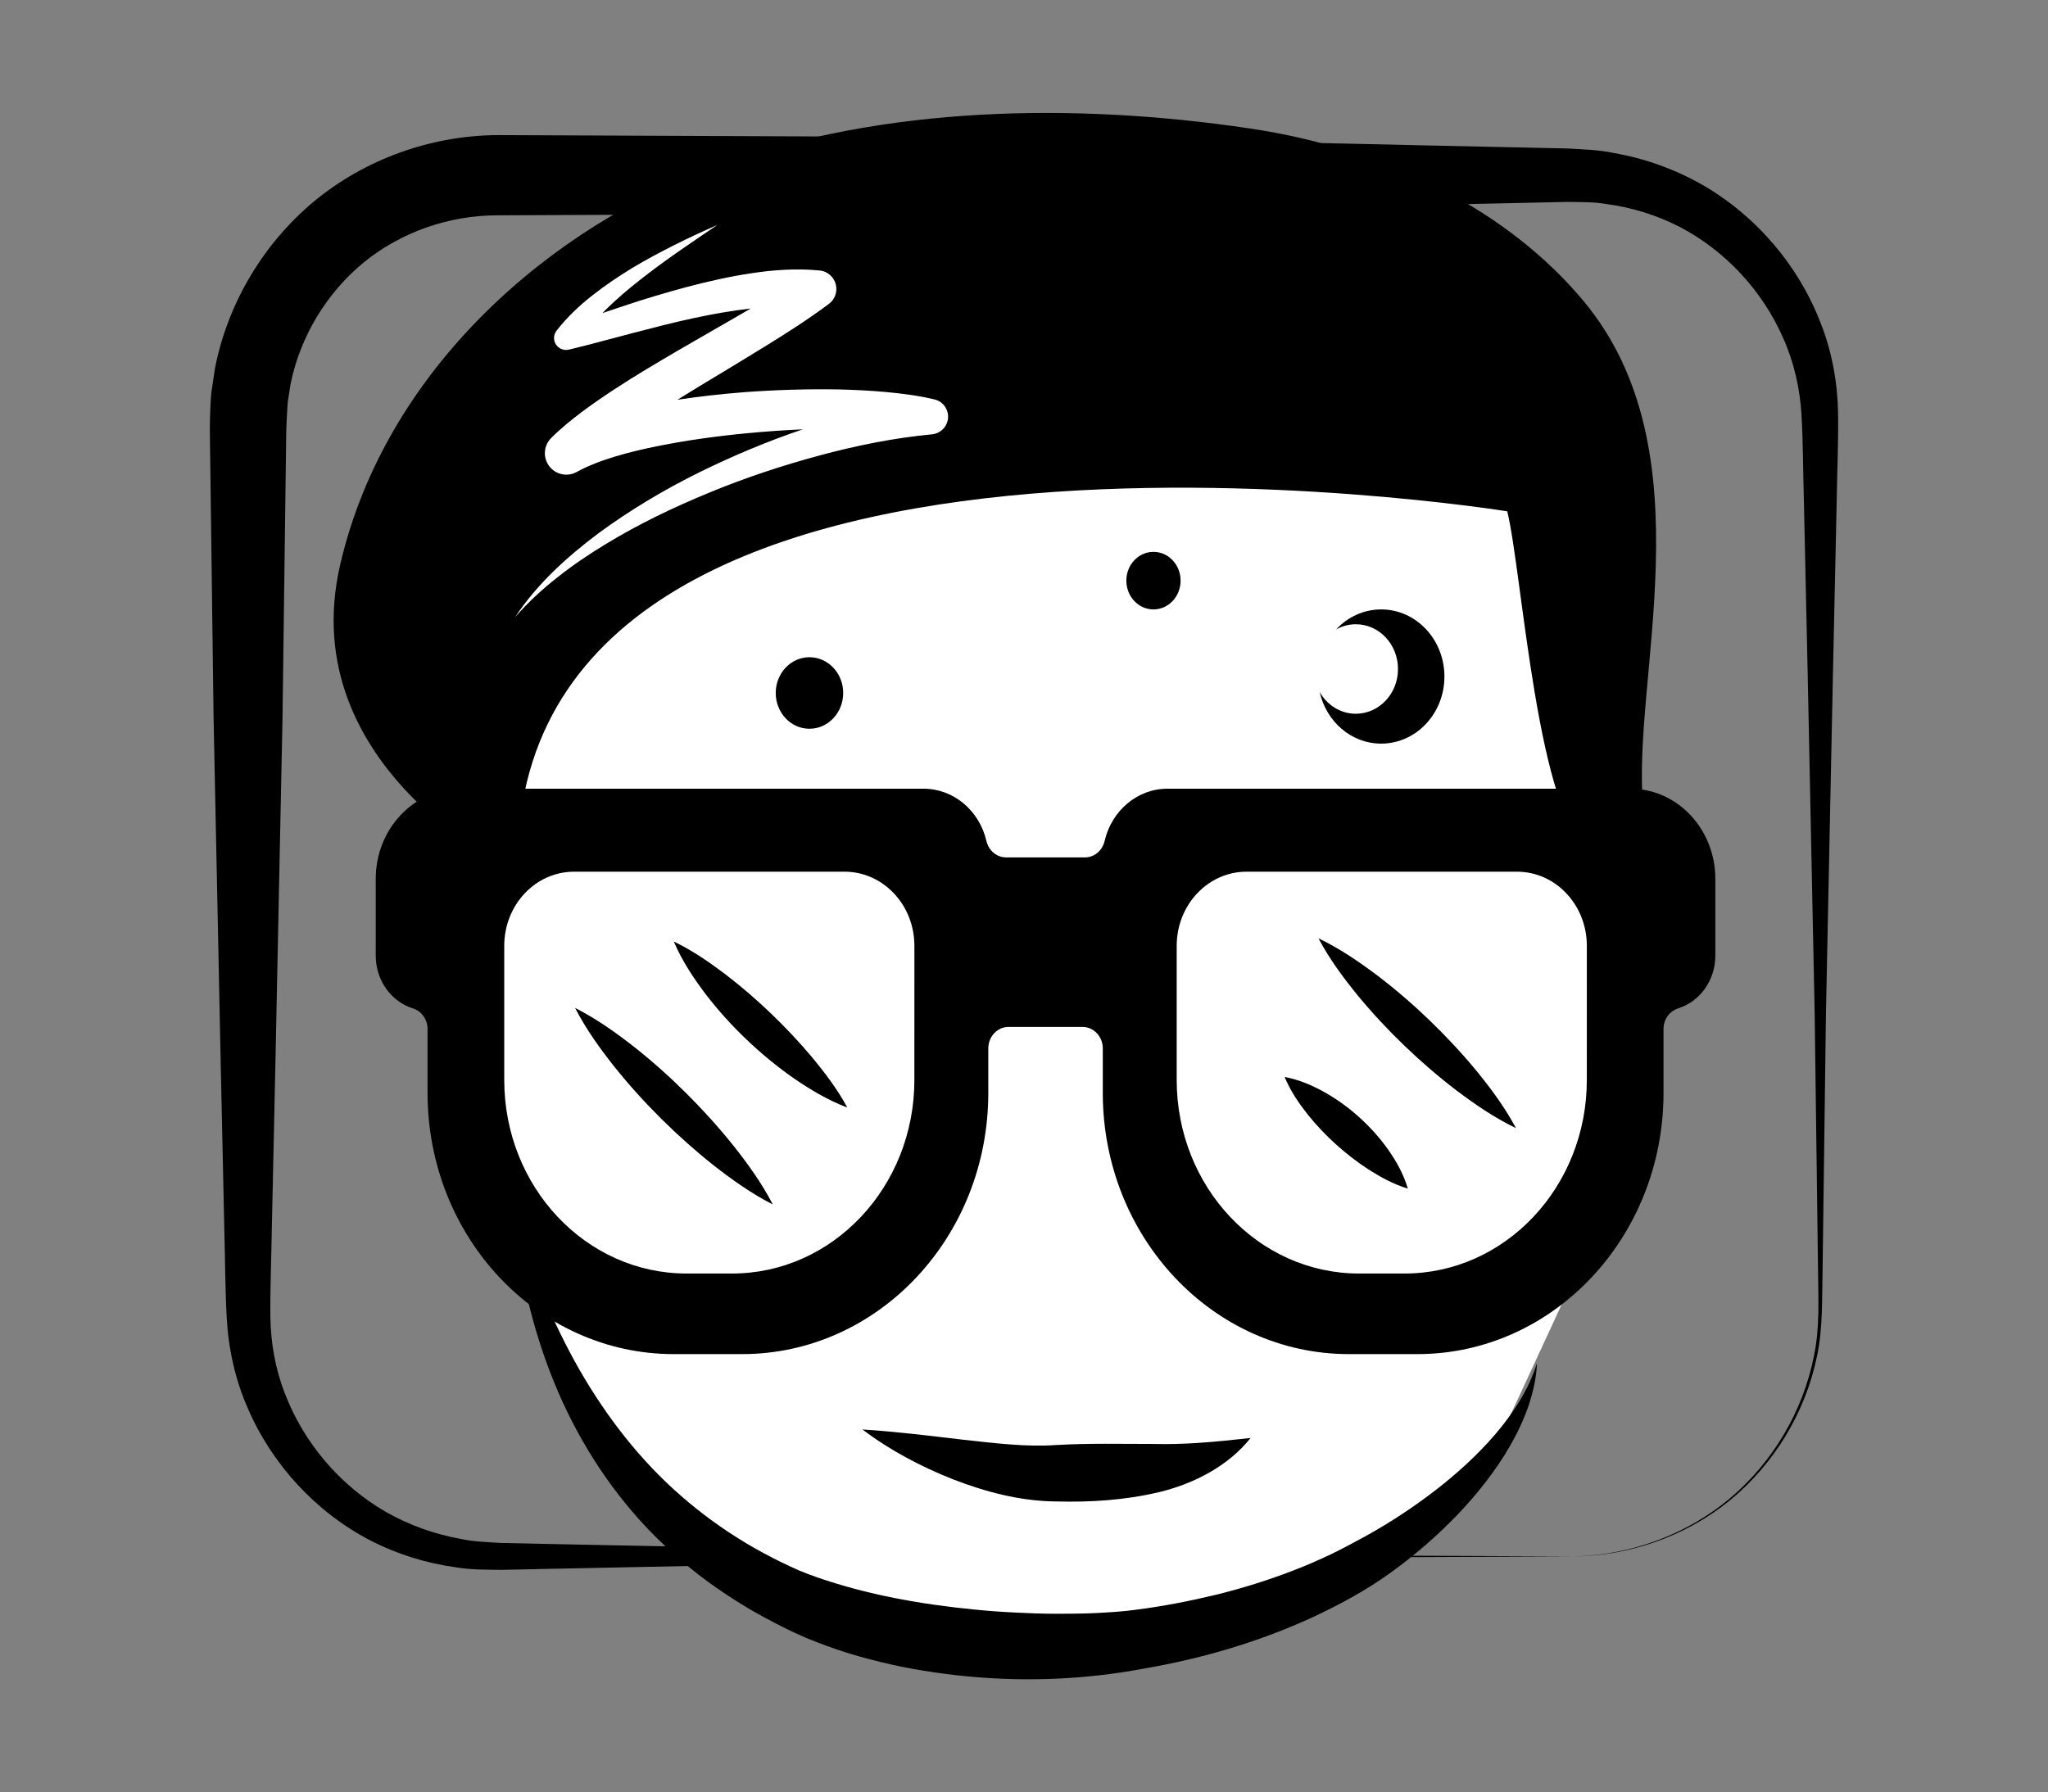
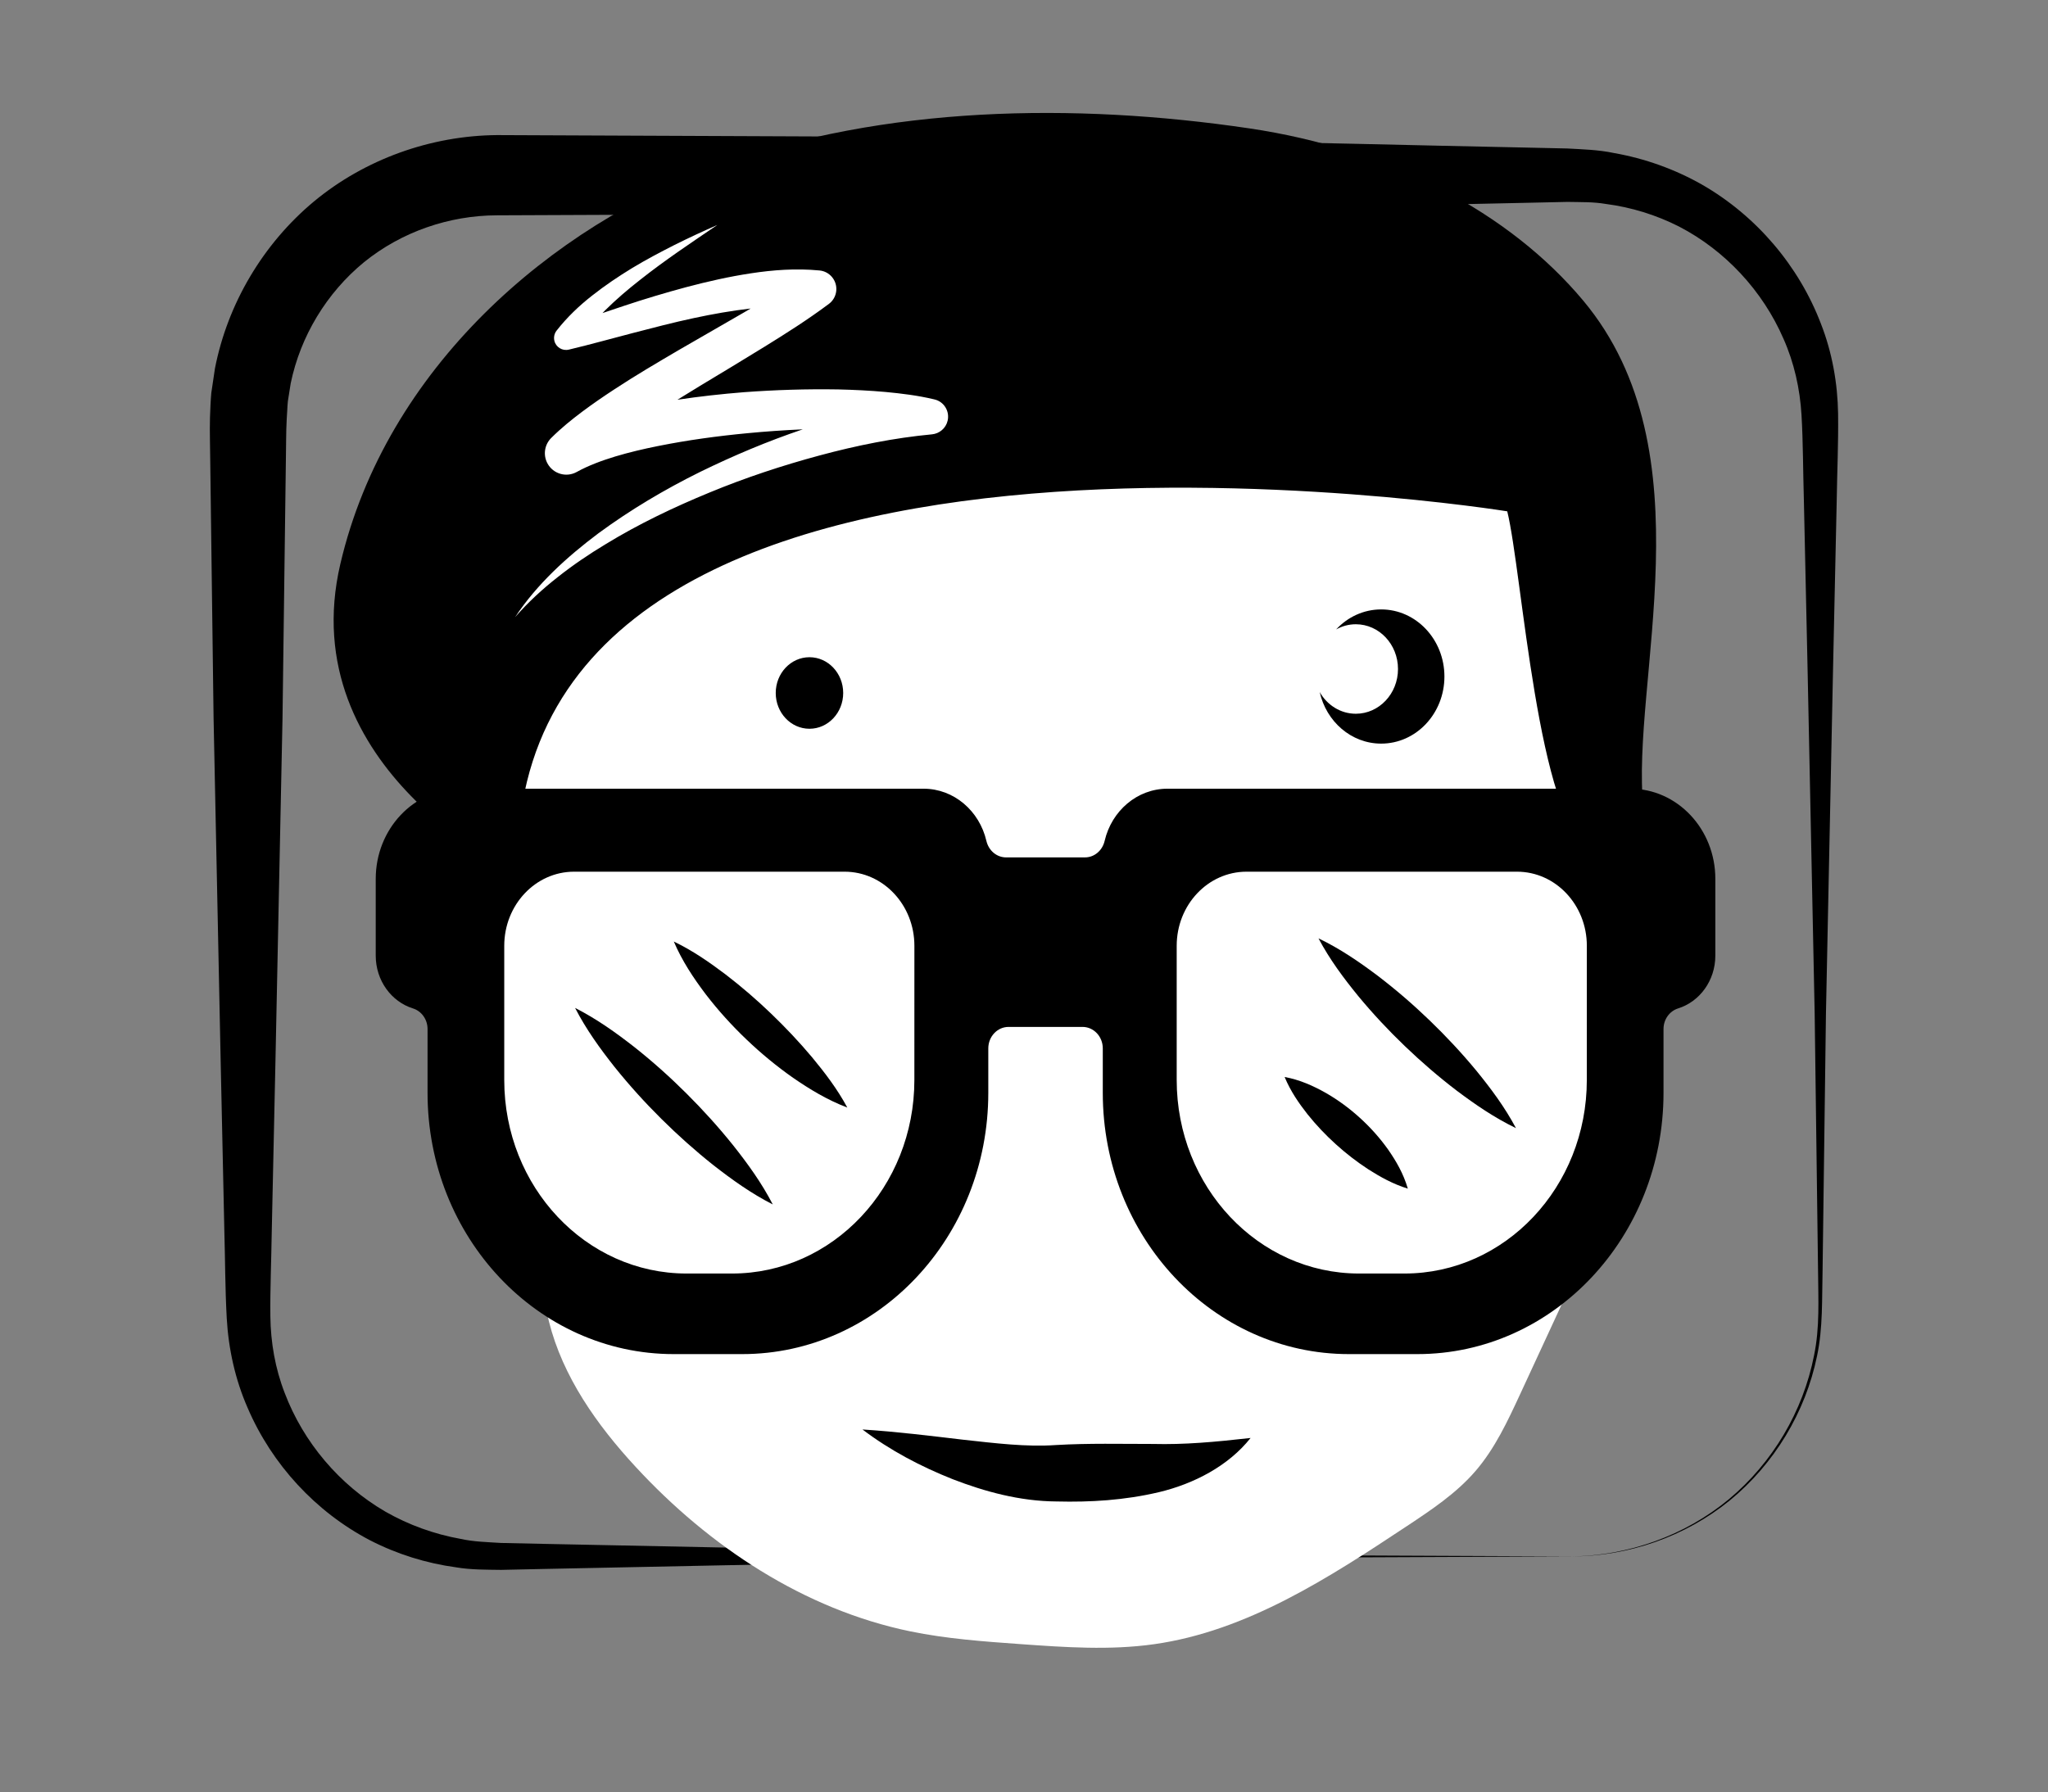
<svg xmlns="http://www.w3.org/2000/svg" x="0" y="0" version="1.1" viewBox="0 0 102 89.283">
  <rect x="0" y="0" width="102" height="89.283" fill="#808080" stroke="none" />
  <g>
    <g>
      <path d="M78.258,77.535L61.201,77.61l-17.057,0.202l-17.057,0.347l-2.132,0.046c-0.726-0.012-1.496,0-2.234-0.126 c-1.489-0.201-2.951-0.657-4.298-1.351c-2.688-1.405-4.875-3.764-6.088-6.589c-0.619-1.408-0.957-2.94-1.043-4.479 c-0.082-1.504-0.076-2.866-0.118-4.306l-0.185-8.528l-0.352-17.058l-0.111-8.529l-0.055-4.264 c-0.003-0.73-0.033-1.378-0.013-2.175c0.017-0.409,0.028-0.819,0.066-1.227l0.181-1.218c0.63-3.23,2.402-6.214,4.932-8.32 c2.536-2.104,5.821-3.279,9.119-3.305l17.057,0.072L58.87,7.003c5.686,0.074,11.371,0.234,17.057,0.347l2.132,0.047 c0.743,0.042,1.56,0.063,2.321,0.226c1.544,0.271,3.038,0.807,4.394,1.577c2.706,1.557,4.816,4.047,5.914,6.92 c0.562,1.432,0.835,2.968,0.858,4.49c0.019,1.49-0.048,2.862-0.068,4.299l-0.186,8.528l-0.351,17.057l-0.112,8.529l-0.056,4.264 c-0.036,1.414,0.023,2.857-0.276,4.264c-0.574,2.805-2.134,5.382-4.342,7.192C83.939,76.548,81.103,77.531,78.258,77.535z M78.258,77.535c2.845-0.029,5.662-1.037,7.849-2.85c2.179-1.819,3.699-4.388,4.241-7.163c0.291-1.389,0.209-2.813,0.199-4.235 l-0.056-4.264l-0.112-8.529l-0.351-17.057l-0.187-8.528c-0.042-1.406-0.038-2.879-0.117-4.229c-0.078-1.314-0.368-2.614-0.9-3.808 c-1.041-2.396-2.91-4.398-5.194-5.583c-1.146-0.583-2.384-0.964-3.646-1.128c-0.638-0.109-1.249-0.089-1.925-0.103l-2.132,0.047 c-5.686,0.113-11.371,0.274-17.057,0.348l-17.057,0.201l-17.057,0.072c-2.392,0.006-4.76,0.823-6.628,2.336 c-1.856,1.522-3.165,3.684-3.65,6.034l-0.141,0.89c-0.031,0.298-0.032,0.601-0.058,0.901c-0.037,0.623-0.026,1.397-0.042,2.088 l-0.056,4.265l-0.111,8.528l-0.351,17.058l-0.185,8.528c-0.02,1.402-0.085,2.886-0.069,4.222c0.015,1.296,0.24,2.6,0.715,3.819 c0.926,2.443,2.717,4.577,5.02,5.913c1.155,0.659,2.425,1.118,3.742,1.354c0.661,0.145,1.32,0.158,2.012,0.202l2.132,0.046 l17.057,0.347L61.2,77.459L78.258,77.535z" />
    </g>
    <path style="fill:#fff" d="M22.582,26.467c1.245,2.906,2.511,5.904,2.567,9.065c0.041,2.338-0.584,4.629-0.953,6.938 c-0.552,3.455-0.532,6.973-0.51,10.471c0.019,3.091,0.102,6.391,1.86,8.933c0.376,0.544,0.824,1.043,1.12,1.634 c0.36,0.719,0.476,1.531,0.671,2.312c0.689,2.763,2.395,5.169,4.328,7.26c3.662,3.965,8.382,7.096,13.668,8.187 c1.809,0.373,3.658,0.505,5.501,0.637c2.211,0.158,4.442,0.314,6.637,0.005c4.63-0.652,8.7-3.302,12.598-5.884 c1.225-0.811,2.466-1.637,3.424-2.751c0.963-1.12,1.595-2.479,2.216-3.819c1.1-2.376,2.199-4.752,3.299-7.129 c0.639-1.38,1.281-2.769,1.657-4.242c0.526-2.058,0.518-4.209,0.507-6.333c-0.035-6.571-0.073-13.182-1.259-19.645 c-0.551-3.002-1.371-6.011-3.01-8.586c-2.733-4.293-7.43-6.918-12.137-8.854c-3.124-1.285-6.334-2.345-9.543-3.4 c-3.042-1-6.109-2.003-9.288-2.381c-8.95-1.065-18.331,3.346-23.22,10.918c-0.696,1.078-1.326,2.304-1.188,3.58" />
-     <ellipse cx="57.448" cy="28.925" rx="1.351" ry="1.434" />
    <ellipse cx="40.315" cy="34.522" rx="1.68" ry="1.782" />
    <path d="M68.789,30.359c-0.878,0-1.672,0.382-2.243,0.997c0.293-0.164,0.626-0.258,0.98-0.258c1.16,0,2.101,0.998,2.101,2.229 c0,1.231-0.941,2.229-2.101,2.229c-0.764,0-1.432-0.435-1.799-1.082c0.329,1.473,1.574,2.57,3.062,2.57 c1.74,0,3.15-1.496,3.15-3.342C71.939,31.856,70.528,30.359,68.789,30.359z" />
    <path d="M75.502,56.199c-1.077-0.52-2.026-1.174-2.942-1.861c-0.91-0.694-1.772-1.438-2.592-2.225 c-0.821-0.787-1.598-1.619-2.327-2.5c-0.723-0.888-1.413-1.81-1.974-2.868c1.079,0.518,2.028,1.171,2.944,1.859 c0.91,0.694,1.772,1.438,2.59,2.227c0.819,0.789,1.596,1.62,2.325,2.502C74.249,54.221,74.94,55.143,75.502,56.199z" />
    <path d="M70.116,59.213c-0.749-0.232-1.366-0.581-1.956-0.954c-0.584-0.38-1.124-0.799-1.629-1.257 c-0.507-0.457-0.977-0.953-1.412-1.496c-0.43-0.55-0.837-1.131-1.139-1.855c0.772,0.143,1.429,0.444,2.049,0.792 c0.615,0.354,1.181,0.771,1.698,1.242c0.518,0.469,0.988,0.993,1.4,1.57C69.532,57.837,69.897,58.46,70.116,59.213z" />
    <path d="M42.2,55.174c-0.995-0.377-1.866-0.908-2.7-1.481c-0.828-0.581-1.603-1.223-2.328-1.916 c-0.726-0.693-1.402-1.439-2.018-2.24c-0.61-0.807-1.177-1.655-1.596-2.634c0.959,0.462,1.786,1.041,2.586,1.645 c0.794,0.61,1.544,1.258,2.258,1.944c0.715,0.686,1.396,1.407,2.04,2.173C41.08,53.437,41.695,54.238,42.2,55.174z" />
    <path d="M38.488,60c-1.083-0.552-2.034-1.236-2.953-1.953c-0.912-0.723-1.776-1.496-2.597-2.311 c-0.822-0.815-1.599-1.674-2.328-2.582c-0.723-0.914-1.411-1.863-1.968-2.943c1.084,0.551,2.036,1.234,2.955,1.951 c0.912,0.723,1.776,1.496,2.595,2.313c0.82,0.816,1.597,1.675,2.326,2.584C37.241,57.973,37.93,58.921,38.488,60z" />
    <path d="M78.856,14.98c-3.667-4.391-9.619-7.548-16.649-8.587c-8.697-1.285-18.171-1.13-26.403,1.836 c-8.329,3.003-16.577,10.125-18.853,19.863c-2.392,10.234,8.832,15.488,8.829,15.329c-0.536-25.997,49.288-17.949,49.288-17.949 c0.749,3.038,1.518,15.457,4.147,16.813l2.634-2.047C81.193,33.978,85.153,22.52,78.856,14.98z M47.196,20.96 c-0.09,0.379-0.412,0.642-0.779,0.677c-1.877,0.176-3.76,0.555-5.61,1.055c-1.852,0.499-3.684,1.105-5.464,1.841 c-1.781,0.734-3.529,1.566-5.177,2.574c-0.827,0.498-1.63,1.04-2.388,1.642c-0.763,0.597-1.479,1.256-2.123,1.994 c1.083-1.639,2.571-2.992,4.147-4.175c1.593-1.171,3.301-2.186,5.075-3.063c1.653-0.808,3.355-1.526,5.106-2.117 c-0.92,0.041-1.84,0.104-2.756,0.192c-1.496,0.142-2.987,0.345-4.442,0.637c-0.727,0.145-1.445,0.314-2.136,0.521 c-0.687,0.208-1.355,0.459-1.909,0.765l-0.016,0.009c-0.517,0.286-1.167,0.099-1.453-0.418c-0.237-0.428-0.148-0.948,0.182-1.276 c0.5-0.497,1.018-0.914,1.542-1.308c0.524-0.392,1.054-0.755,1.588-1.105c1.066-0.702,2.153-1.339,3.233-1.973l3.235-1.866 c0.112-0.066,0.223-0.131,0.335-0.197c-0.939,0.107-1.884,0.274-2.828,0.476c-1.025,0.218-2.044,0.487-3.071,0.753 c-1.029,0.266-2.051,0.556-3.116,0.809l-0.044,0.01c-0.32,0.076-0.641-0.122-0.717-0.442c-0.043-0.182,0.004-0.367,0.11-0.504 c0.527-0.673,1.13-1.245,1.772-1.747c0.64-0.505,1.309-0.953,1.991-1.37c0.684-0.414,1.389-0.785,2.095-1.144 c0.709-0.355,1.427-0.687,2.151-1.005c-1.308,0.889-2.622,1.763-3.844,2.732c-0.613,0.479-1.204,0.983-1.745,1.521 c-0.045,0.045-0.087,0.091-0.132,0.137c0.357-0.121,0.715-0.243,1.074-0.361c1.019-0.34,2.054-0.65,3.104-0.932 c1.051-0.278,2.12-0.522,3.22-0.688c1.099-0.167,2.232-0.253,3.408-0.141c0.51,0.048,0.884,0.501,0.836,1.011 c-0.026,0.271-0.165,0.503-0.367,0.654l-0.028,0.021c-1.045,0.778-2.111,1.453-3.18,2.114c-1.068,0.66-2.137,1.302-3.199,1.942 c-0.381,0.23-0.758,0.464-1.135,0.698c1.103-0.166,2.207-0.287,3.312-0.376c1.56-0.115,3.122-0.164,4.691-0.138 c0.784,0.018,1.57,0.056,2.361,0.127c0.791,0.075,1.586,0.17,2.402,0.363l0.033,0.008C47.014,20.007,47.308,20.484,47.196,20.96z" />
    <path d="M81.201,39.29H58.146c-1.513,0-2.783,1.107-3.13,2.6c-0.112,0.481-0.512,0.822-0.979,0.822h-3.931 c-0.466,0-0.867-0.341-0.979-0.822c-0.347-1.493-1.616-2.6-3.13-2.6H22.944c-2.337,0-4.231,2.011-4.231,4.492v3.824 c0,1.244,0.781,2.295,1.852,2.629c0.431,0.134,0.729,0.55,0.729,1.026v3.18c0,7.188,5.489,13.015,12.259,13.015h3.41 c6.771,0,12.259-5.827,12.259-13.015v-2.214c0-0.591,0.451-1.07,1.008-1.07h3.686c0.557,0,1.008,0.479,1.008,1.07v2.214 c0,7.188,5.489,13.015,12.259,13.015h3.41c6.77-0.001,12.258-5.828,12.258-13.016v-3.18c0-0.476,0.298-0.892,0.729-1.026 c1.07-0.334,1.852-1.384,1.852-2.629v-3.824C85.432,41.301,83.537,39.29,81.201,39.29z M45.54,53.801 c0,5.325-4.066,9.641-9.081,9.641h-2.264c-5.016,0-9.081-4.317-9.081-9.641v-6.685c0-2.039,1.557-3.692,3.478-3.692h13.471 c1.921,0,3.478,1.653,3.478,3.692L45.54,53.801L45.54,53.801z M79.031,53.801c0,5.325-4.066,9.641-9.081,9.641h-2.264 c-5.016,0-9.081-4.317-9.081-9.641v-6.685c0-2.039,1.557-3.692,3.478-3.692h13.471c1.921,0,3.478,1.653,3.478,3.692L79.031,53.801 L79.031,53.801z" />
-     <path d="M76.549,67.906c-0.026,0.712-0.189,1.422-0.416,2.112c-0.236,0.687-0.548,1.351-0.911,1.984 c-0.727,1.269-1.645,2.419-2.653,3.477c-1.016,1.051-2.125,2.013-3.318,2.872c-1.195,0.865-2.506,1.57-3.834,2.195 c-2.673,1.233-5.506,2.069-8.392,2.567c-2.91,0.552-5.882,0.677-8.809,0.4c-0.733-0.064-1.463-0.166-2.192-0.281 c-0.729-0.113-1.455-0.263-2.175-0.439c-0.721-0.175-1.44-0.373-2.148-0.617c-0.708-0.242-1.414-0.505-2.101-0.827 c-0.344-0.159-0.685-0.329-1.023-0.508c-0.333-0.175-0.66-0.345-0.984-0.532c-0.646-0.371-1.276-0.77-1.888-1.196 c-1.228-0.846-2.357-1.832-3.389-2.897c-2.056-2.147-3.635-4.687-4.724-7.367c-1.09-2.684-1.732-5.497-1.996-8.317 c0.848,2.701,1.898,5.31,3.263,7.701c1.371,2.384,3.056,4.546,5.075,6.298c1.006,0.879,2.087,1.66,3.226,2.344 c0.57,0.341,1.155,0.657,1.753,0.947c0.298,0.144,0.601,0.29,0.902,0.42c0.299,0.122,0.602,0.238,0.911,0.344 c2.468,0.855,5.131,1.335,7.805,1.594c0.669,0.068,1.341,0.118,2.014,0.149c0.672,0.035,1.346,0.061,2.018,0.062 c0.672-0.003,1.344-0.002,2.013-0.035c0.669-0.035,1.329-0.071,2.004-0.166c1.342-0.171,2.672-0.432,3.987-0.746 c1.312-0.325,2.605-0.728,3.861-1.215c0.631-0.239,1.244-0.513,1.853-0.798c0.605-0.293,1.19-0.612,1.785-0.935 c1.18-0.658,2.322-1.406,3.402-2.239c1.079-0.833,2.096-1.754,2.991-2.792c0.444-0.521,0.858-1.071,1.216-1.661 c0.183-0.294,0.345-0.6,0.495-0.916C76.311,68.571,76.439,68.244,76.549,67.906z" />
    <g>
      <path d="M62.285,71.634c-1.11,1.4-2.834,2.286-4.557,2.698c-1.728,0.409-3.427,0.506-5.1,0.465 c-1.852-0.011-3.593-0.497-5.179-1.109c-1.595-0.634-3.111-1.43-4.494-2.477c1.725,0.11,3.375,0.317,4.992,0.507 c1.626,0.179,3.169,0.371,4.643,0.268c1.641-0.096,3.265-0.053,4.83-0.054C58.997,71.972,60.489,71.836,62.285,71.634z" />
    </g>
  </g>
</svg>